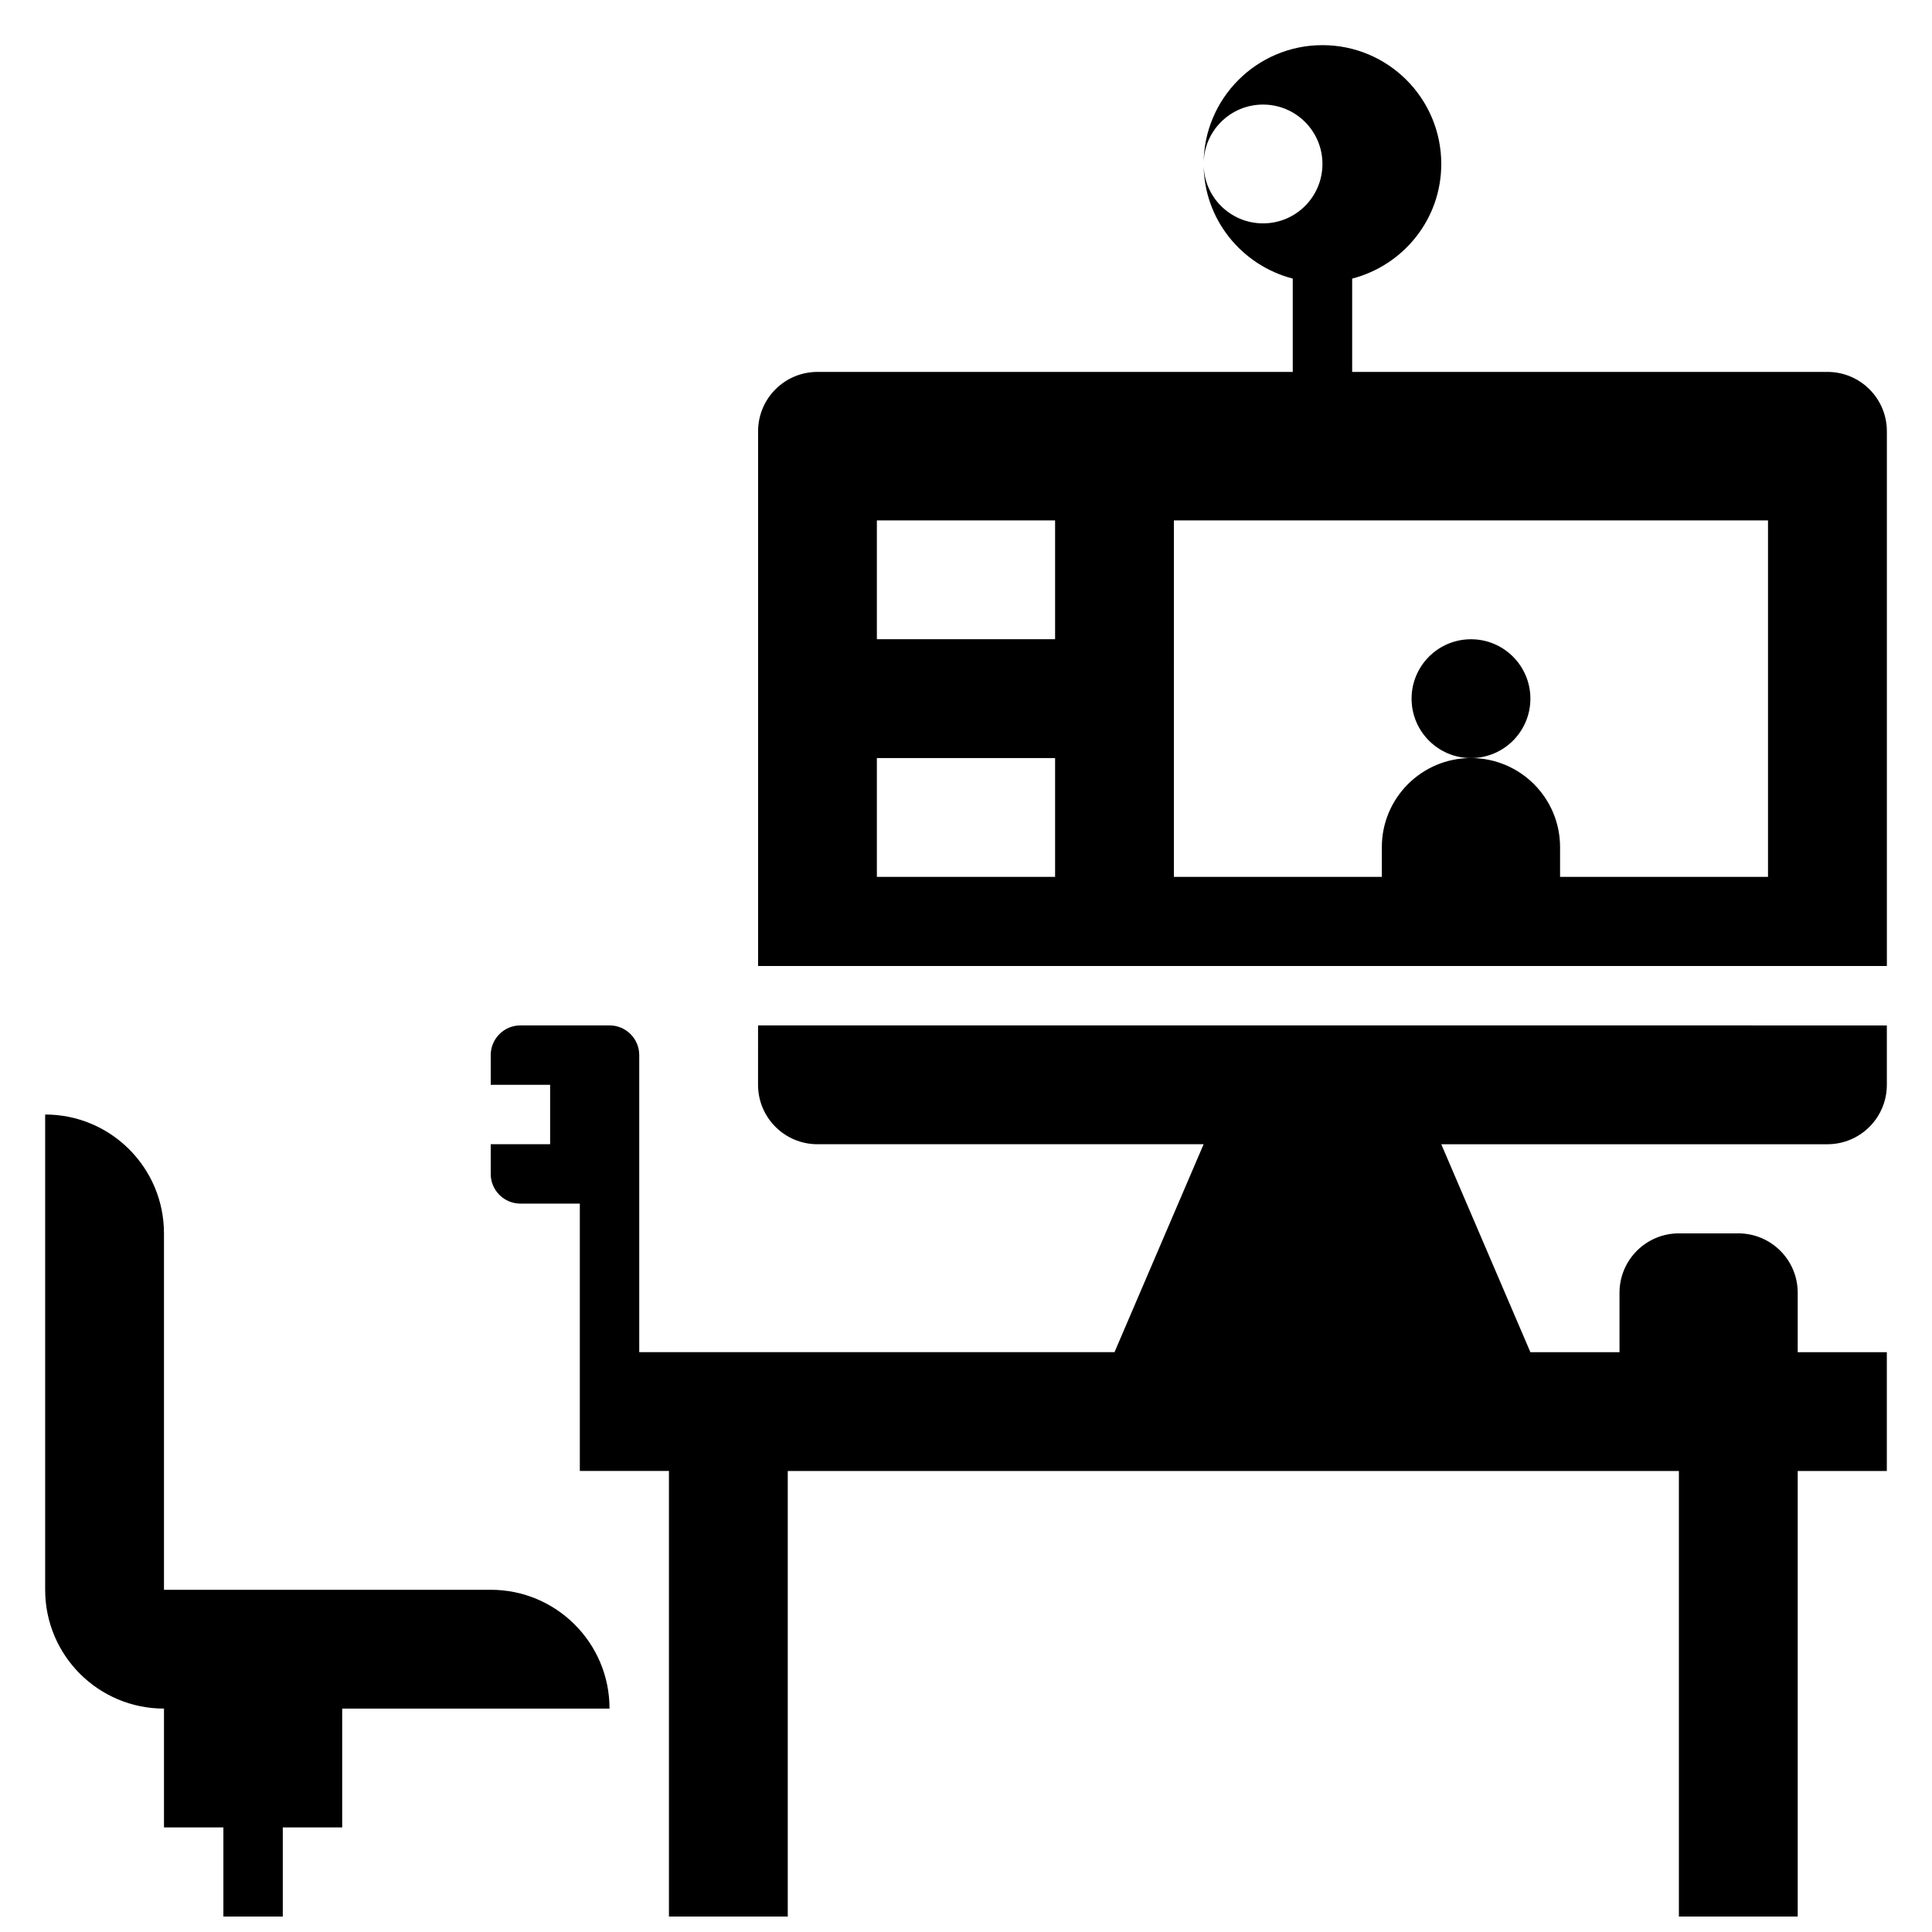
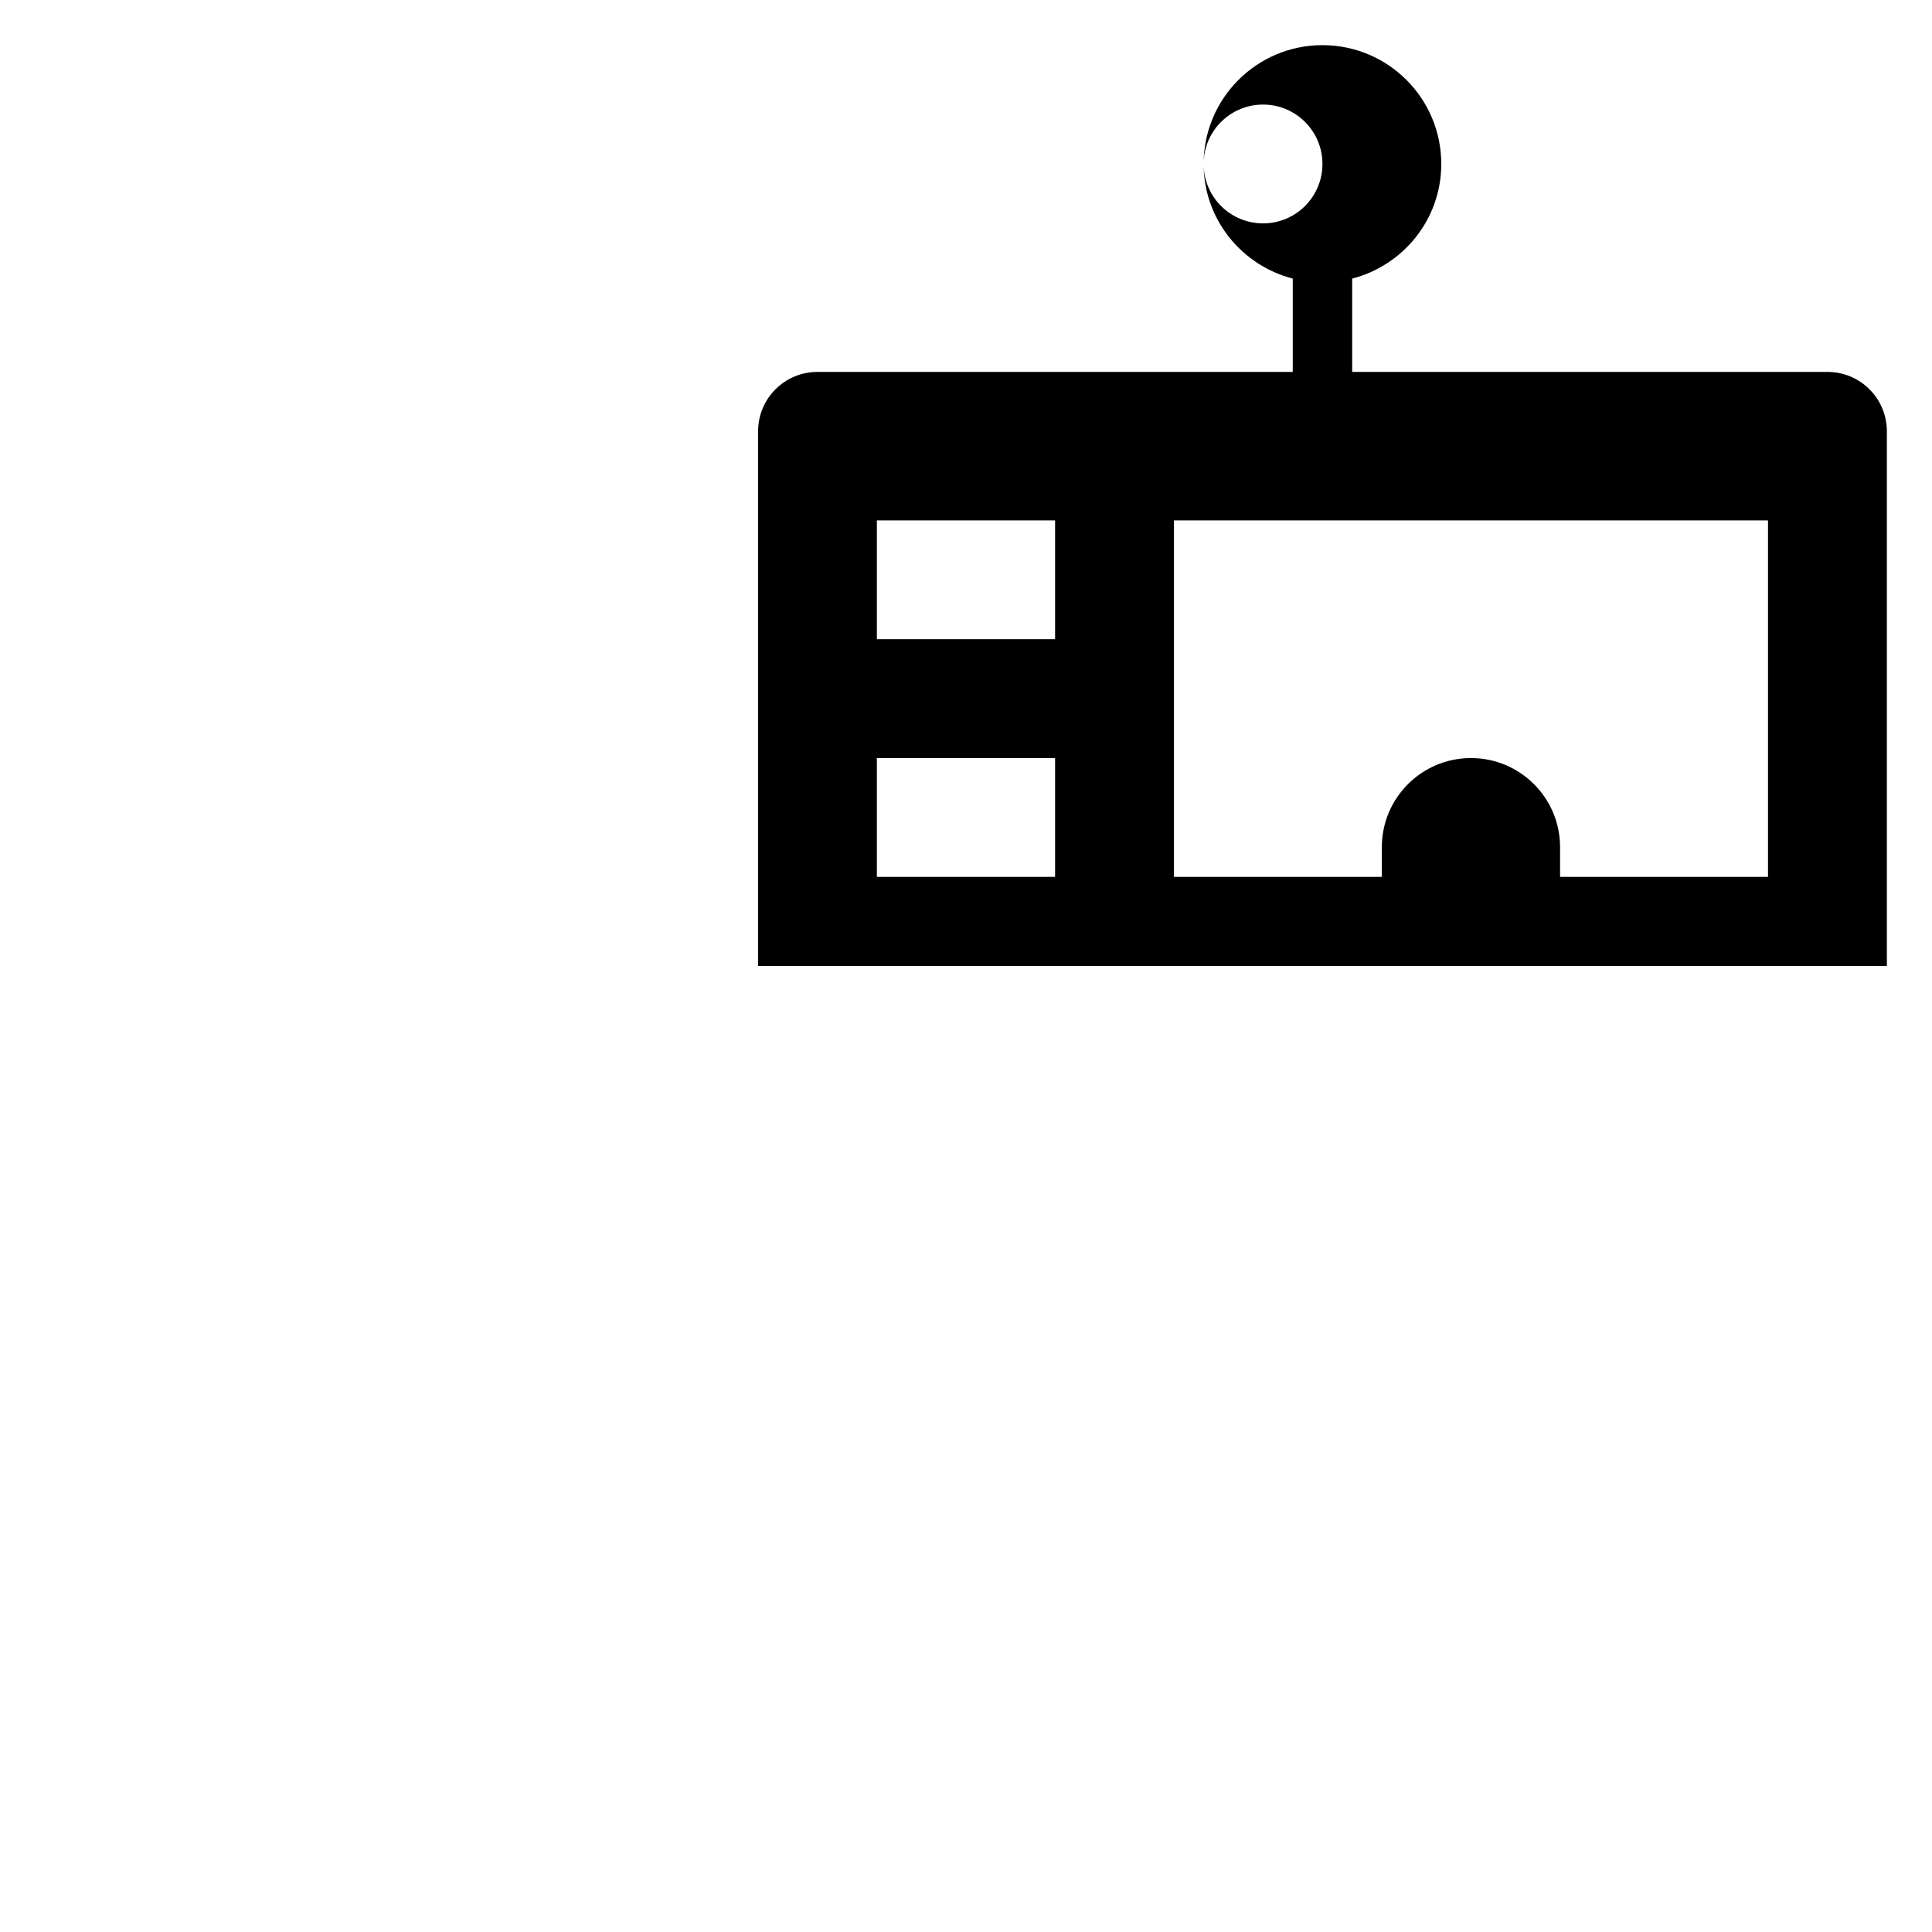
<svg xmlns="http://www.w3.org/2000/svg" width="800px" height="800px" version="1.1" viewBox="144 144 512 512">
  <defs>
    <clipPath id="b">
-       <path d="m155 439h151v212.9h-151z" />
-     </clipPath>
+       </clipPath>
    <clipPath id="a">
-       <path d="m274 415h371v236.9h-371z" />
-     </clipPath>
+       </clipPath>
  </defs>
  <g clip-path="url(#b)">
-     <path d="m274.05 565.31h-86.594v-94.465c0-17.391-14.098-31.488-31.488-31.488v125.95c0 17.391 14.098 31.488 31.488 31.488v31.488h15.742v23.617h15.742v-23.617h15.742v-31.488h70.848c0.008-17.391-14.094-31.488-31.48-31.488z" />
-   </g>
+     </g>
  <g clip-path="url(#a)">
-     <path d="m344.89 431.49c0 8.699 7.047 15.742 15.742 15.742h102.34l-23.617 55.105h-125.95v-78.723c0-4.344-3.527-7.871-7.871-7.871h-23.617c-4.344 0-7.871 3.527-7.871 7.871v7.871h15.742v15.742h-15.742v7.871c0 4.344 3.527 7.871 7.871 7.871h15.742v70.848h23.617v118.08h31.488v-118.07h236.16v118.08h31.488v-118.08h23.617v-31.488h-23.617v-15.742c0-8.699-7.047-15.742-15.742-15.742h-15.742c-8.699 0-15.742 7.047-15.742 15.742v15.742h-23.617l-23.617-55.105h102.34c8.699 0 15.742-7.047 15.742-15.742v-15.742l-299.14-0.004z" />
-   </g>
-   <path d="m549.57 329.15c0 8.695-7.047 15.746-15.742 15.746-8.695 0-15.746-7.051-15.746-15.746 0-8.691 7.051-15.742 15.746-15.742 8.695 0 15.742 7.051 15.742 15.742" />
+     </g>
  <path d="m628.29 242.56h-125.95v-24.727c13.555-3.519 23.613-15.719 23.613-30.379 0-17.391-14.098-31.488-31.488-31.488-17.391 0-31.488 14.098-31.488 31.488 0-8.699 7.047-15.742 15.742-15.742 8.699 0 15.742 7.047 15.742 15.742 0 8.699-7.047 15.742-15.742 15.742-8.699 0-15.742-7.047-15.742-15.742 0 14.656 10.059 26.859 23.617 30.379v24.727h-125.95c-8.699 0-15.742 7.047-15.742 15.742v141.7h299.14v-141.7c0-8.699-7.047-15.742-15.742-15.742zm-204.68 133.82h-47.23v-31.488h47.23zm0-62.977h-47.23v-31.488h47.23zm188.93 62.977h-55.105v-7.871c0-13.043-10.57-23.617-23.617-23.617-13.043 0-23.617 10.57-23.617 23.617v7.871h-55.105l0.004-94.465h157.44z" />
</svg>